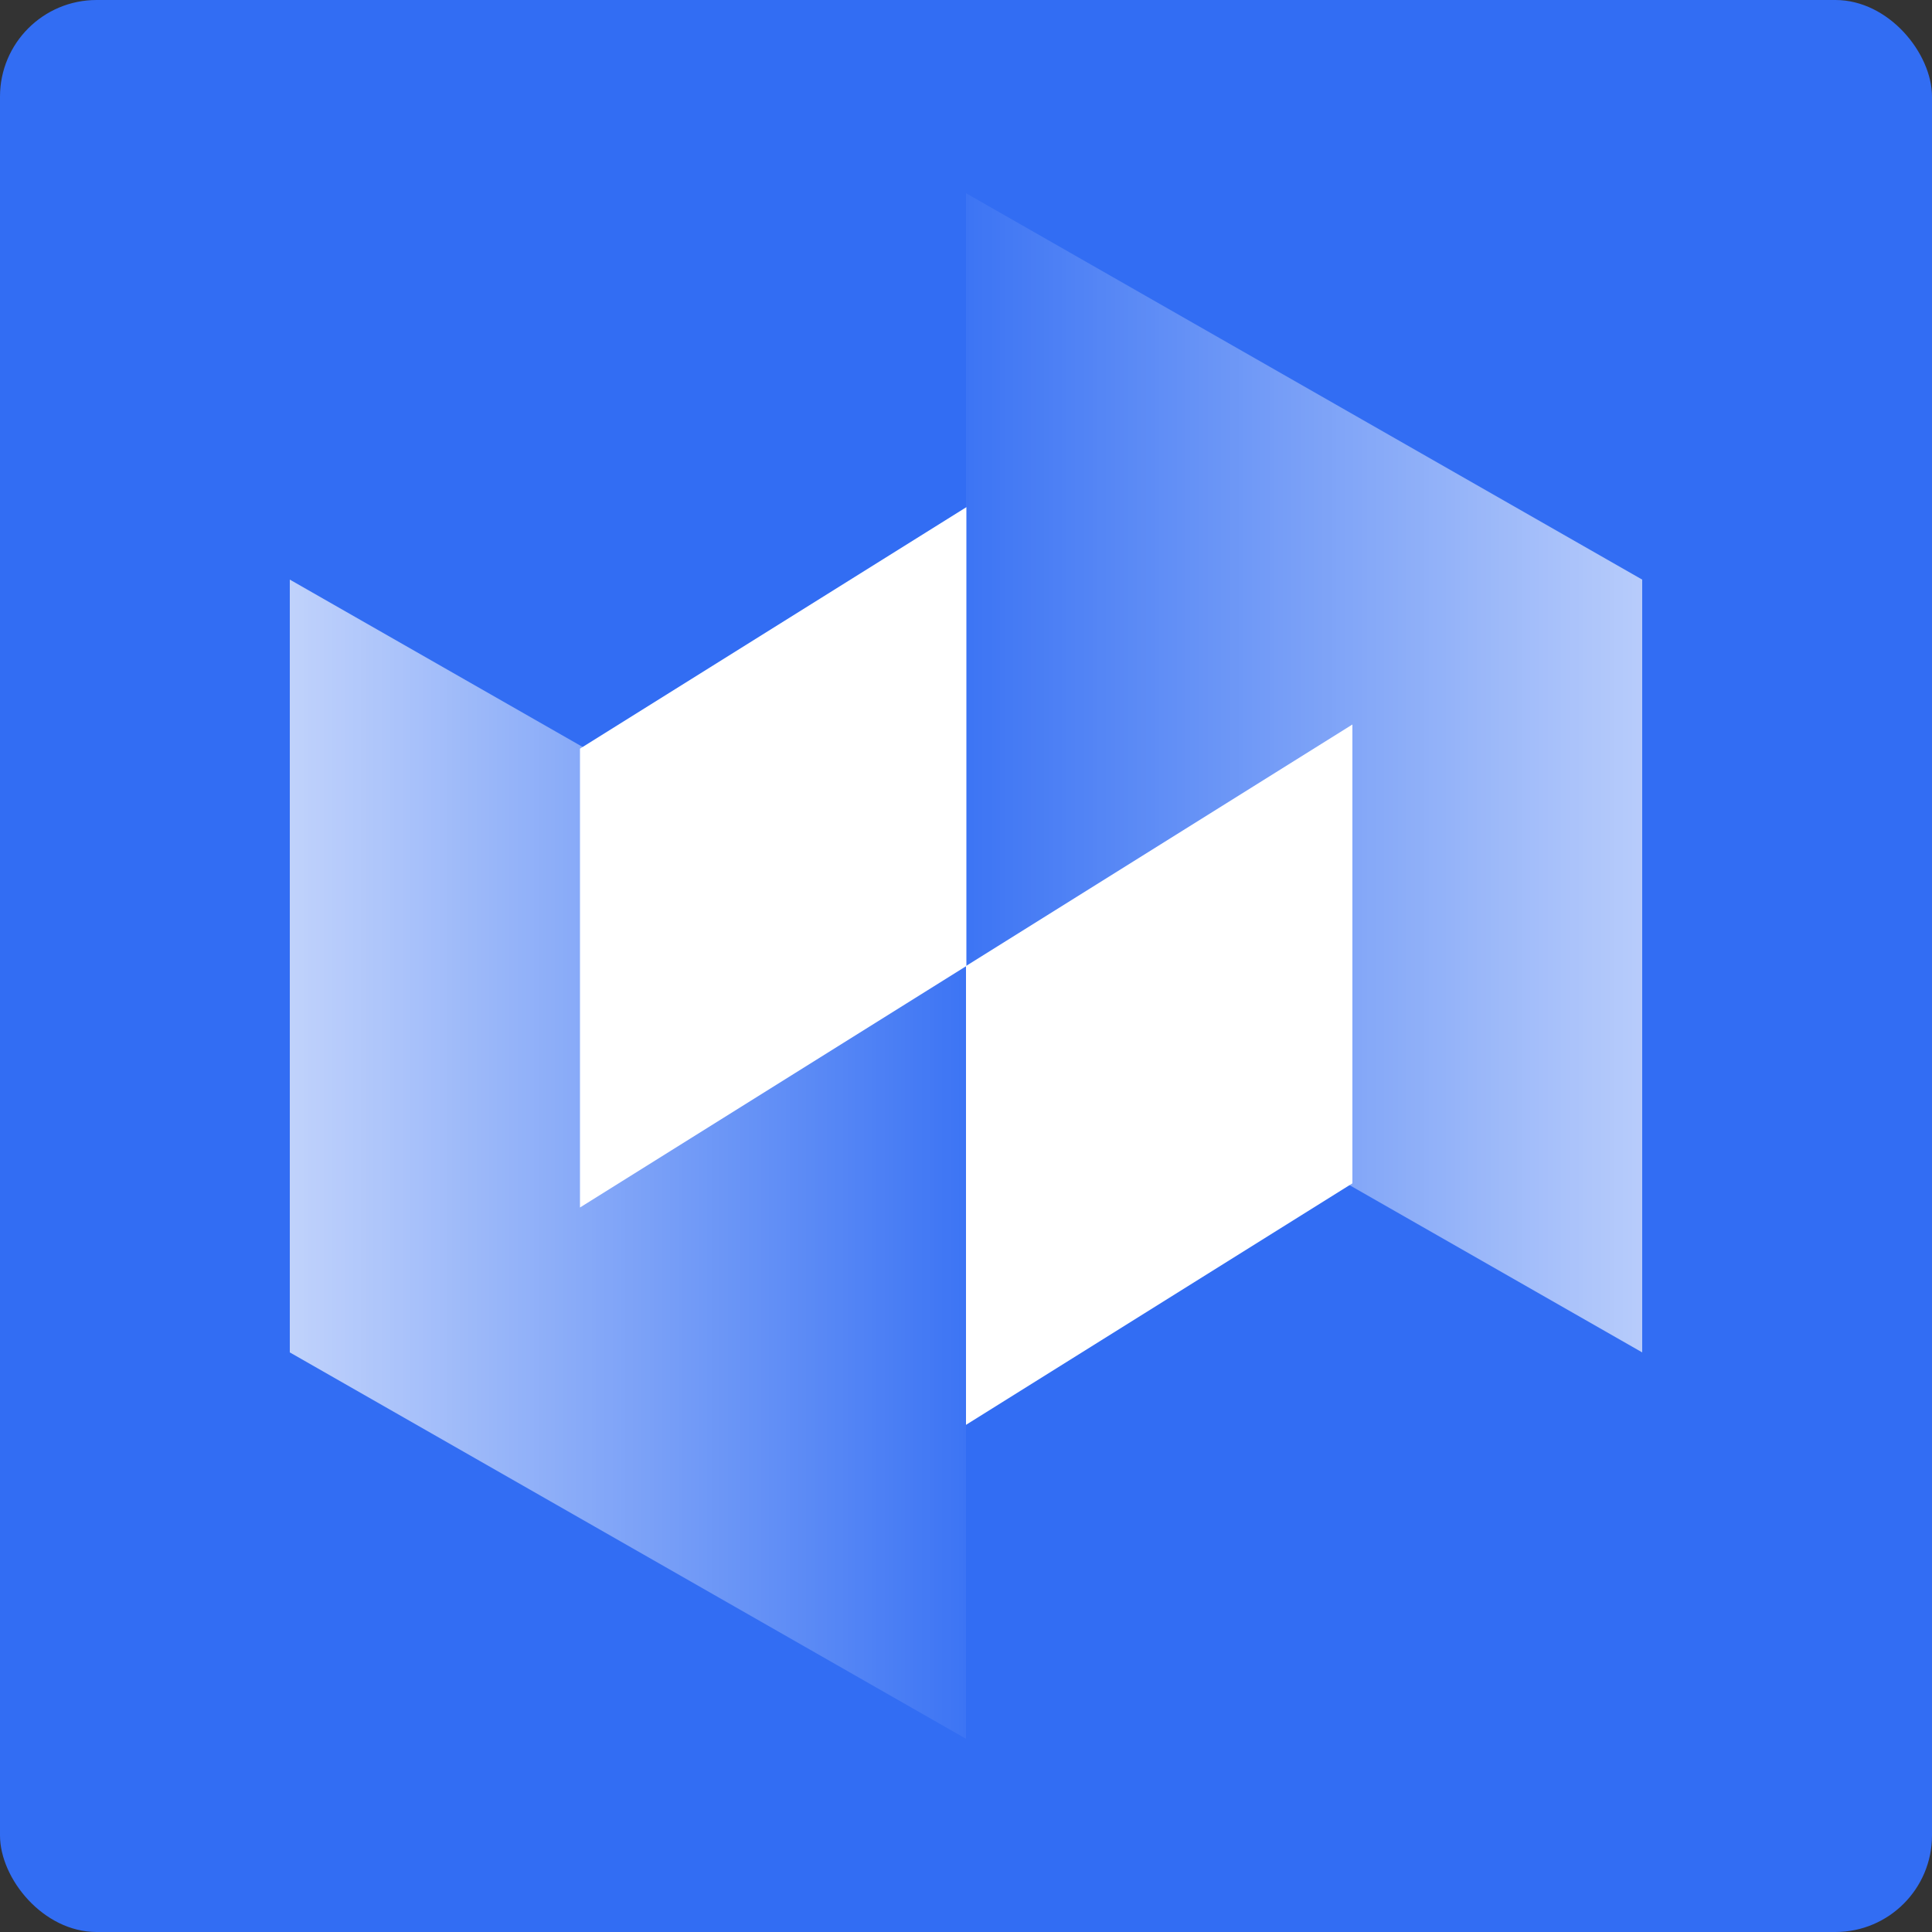
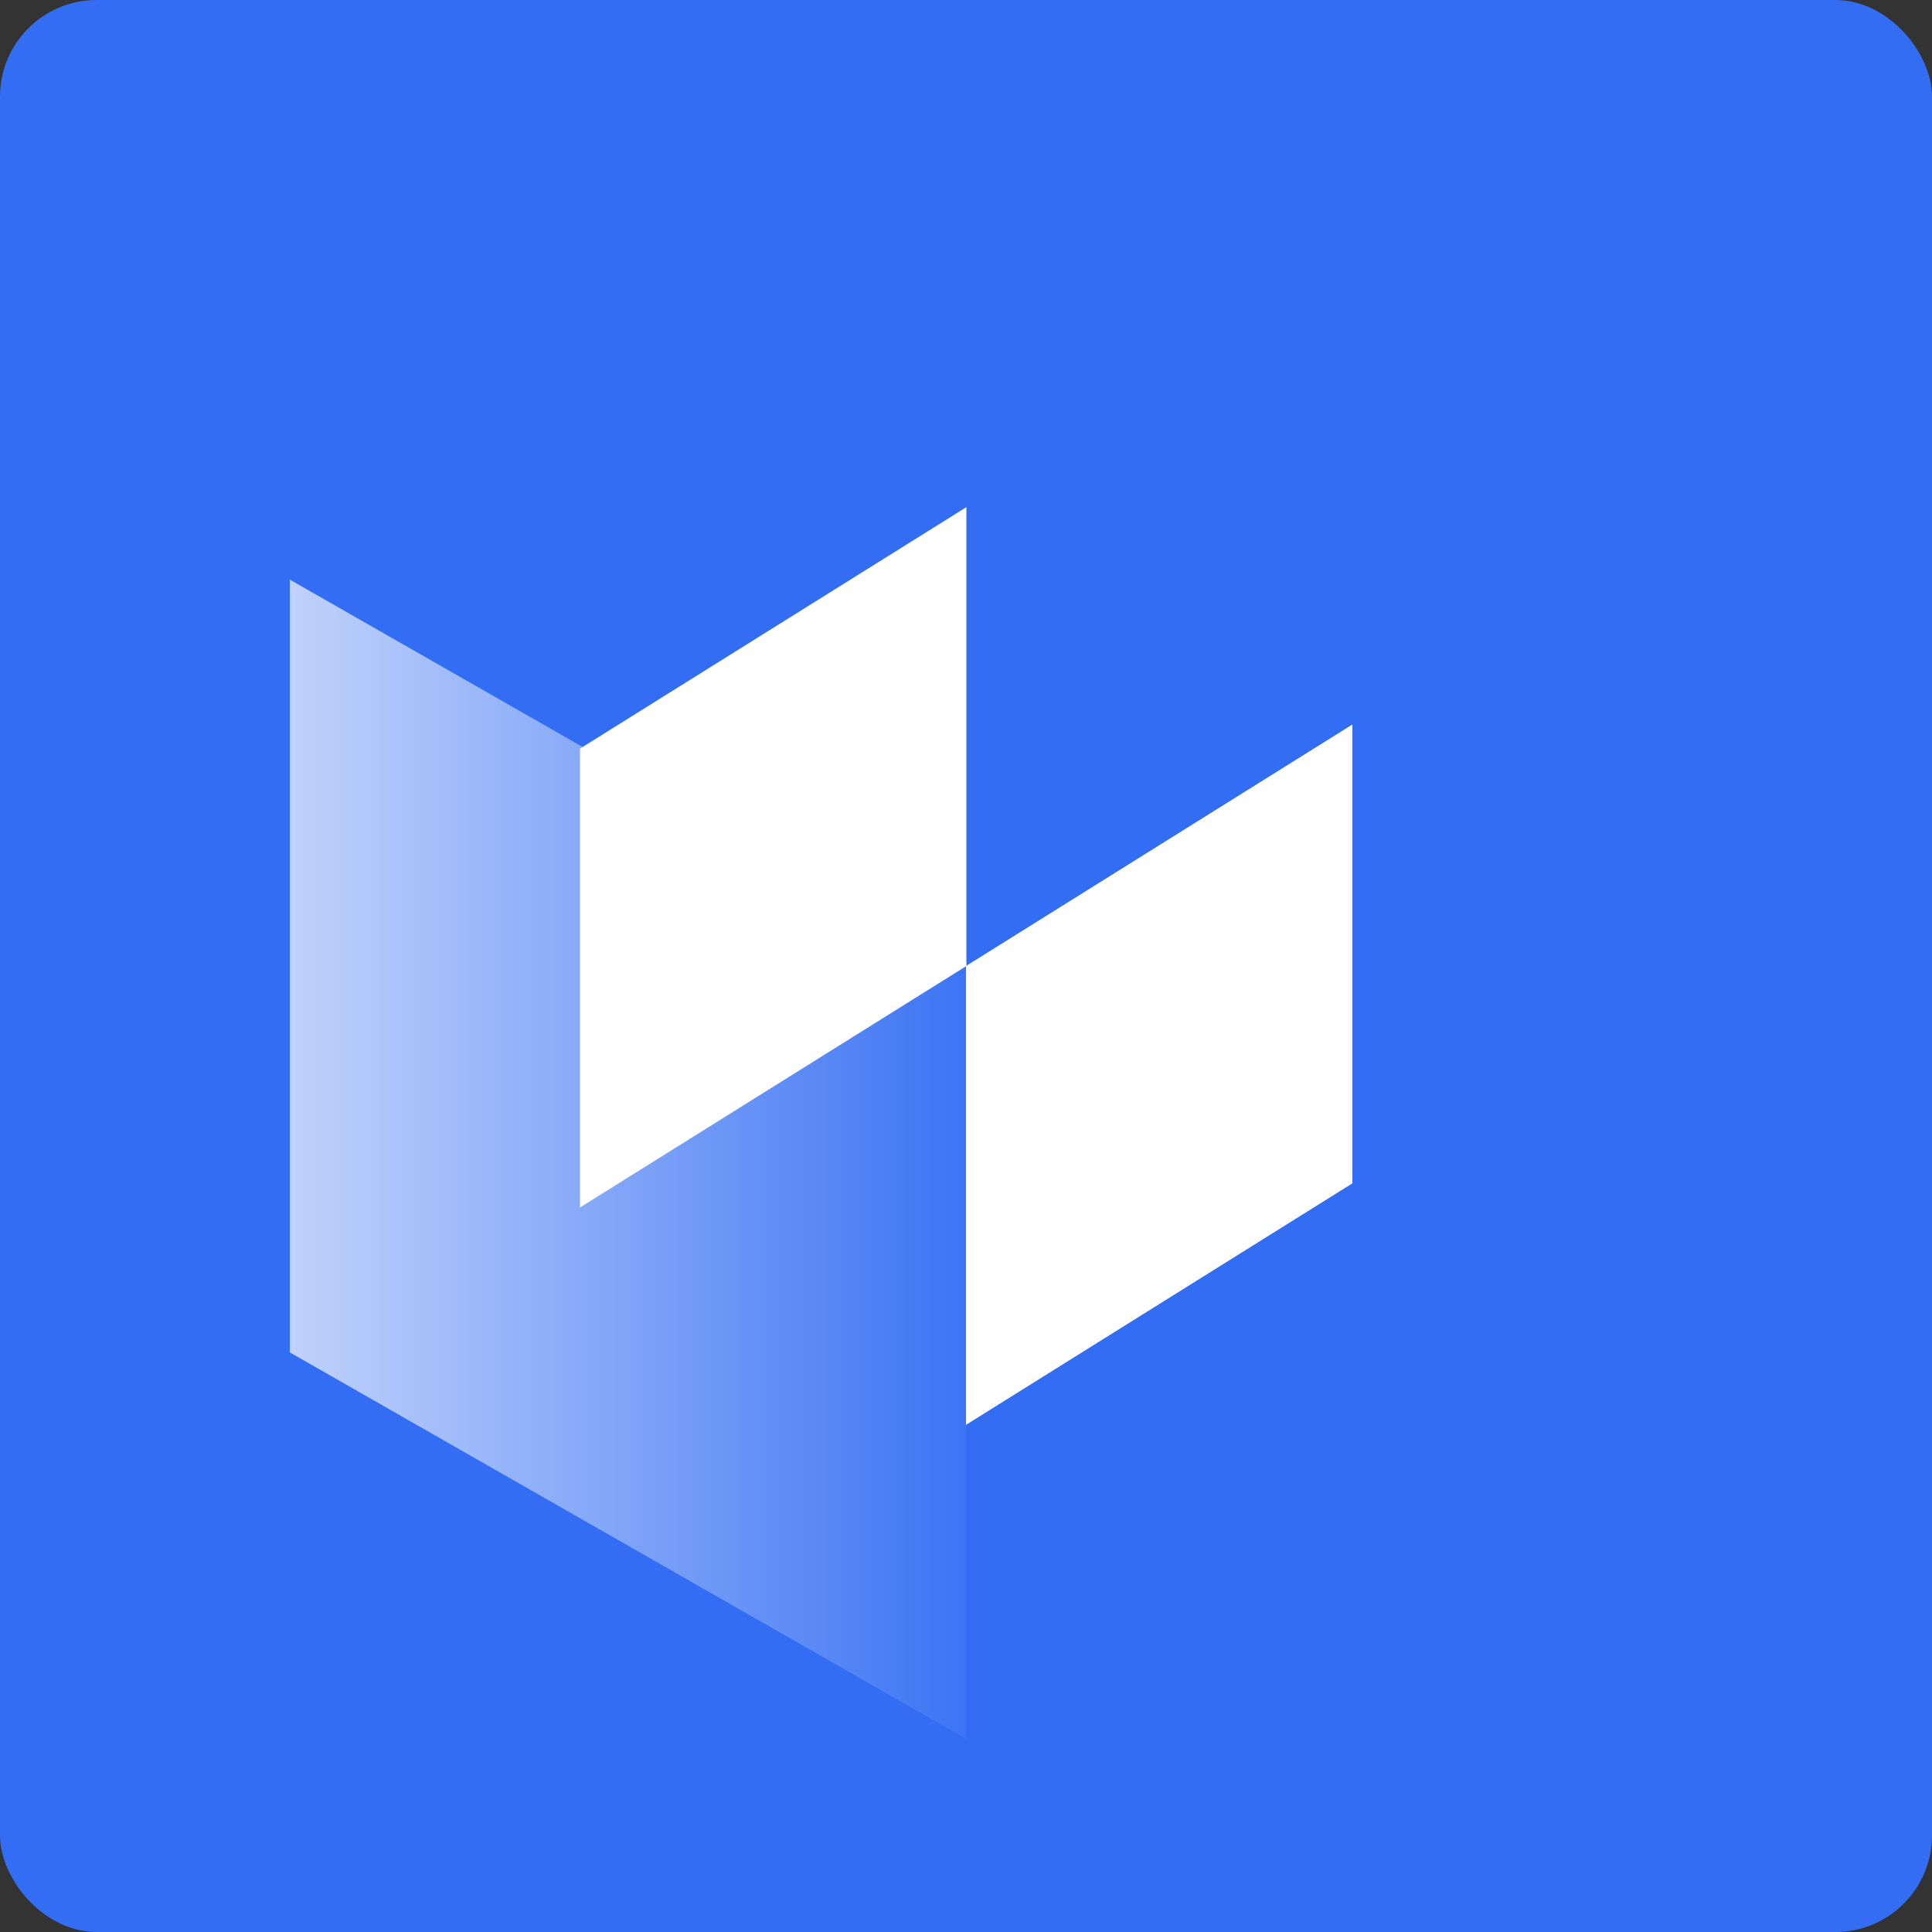
<svg xmlns="http://www.w3.org/2000/svg" fill="none" viewBox="0 0 80 80" height="80" width="80">
  <rect x="0" y="0" width="80" height="80" fill="#333333" stroke="none" />
  <rect fill="#326DF3" rx="4" height="80" width="80" />
-   <path fill="url(#paint0_linear_1395_16961)" d="M40 8L68 24V56L40 40L40 8Z" />
  <path fill="url(#paint1_linear_1395_16961)" d="M40 72L12 56V24L40 40L40 72Z" />
  <path fill="white" d="M56 30L56 49L40 59L40 40L56 30Z" />
  <path fill="white" d="M40.016 21L40.016 40L24.016 50L24.016 31L40.016 21Z" />
  <defs>
    <linearGradient gradientUnits="userSpaceOnUse" y2="56" x2="40" y1="56" x1="70.311" id="paint0_linear_1395_16961">
      <stop stop-opacity="0.7" stop-color="white" />
      <stop stop-opacity="0.05" stop-color="white" offset="1" />
    </linearGradient>
    <linearGradient gradientUnits="userSpaceOnUse" y2="38" x2="40" y1="38" x1="11.71" id="paint1_linear_1395_16961">
      <stop stop-opacity="0.7" stop-color="white" />
      <stop stop-opacity="0.05" stop-color="white" offset="1" />
    </linearGradient>
  </defs>
</svg>